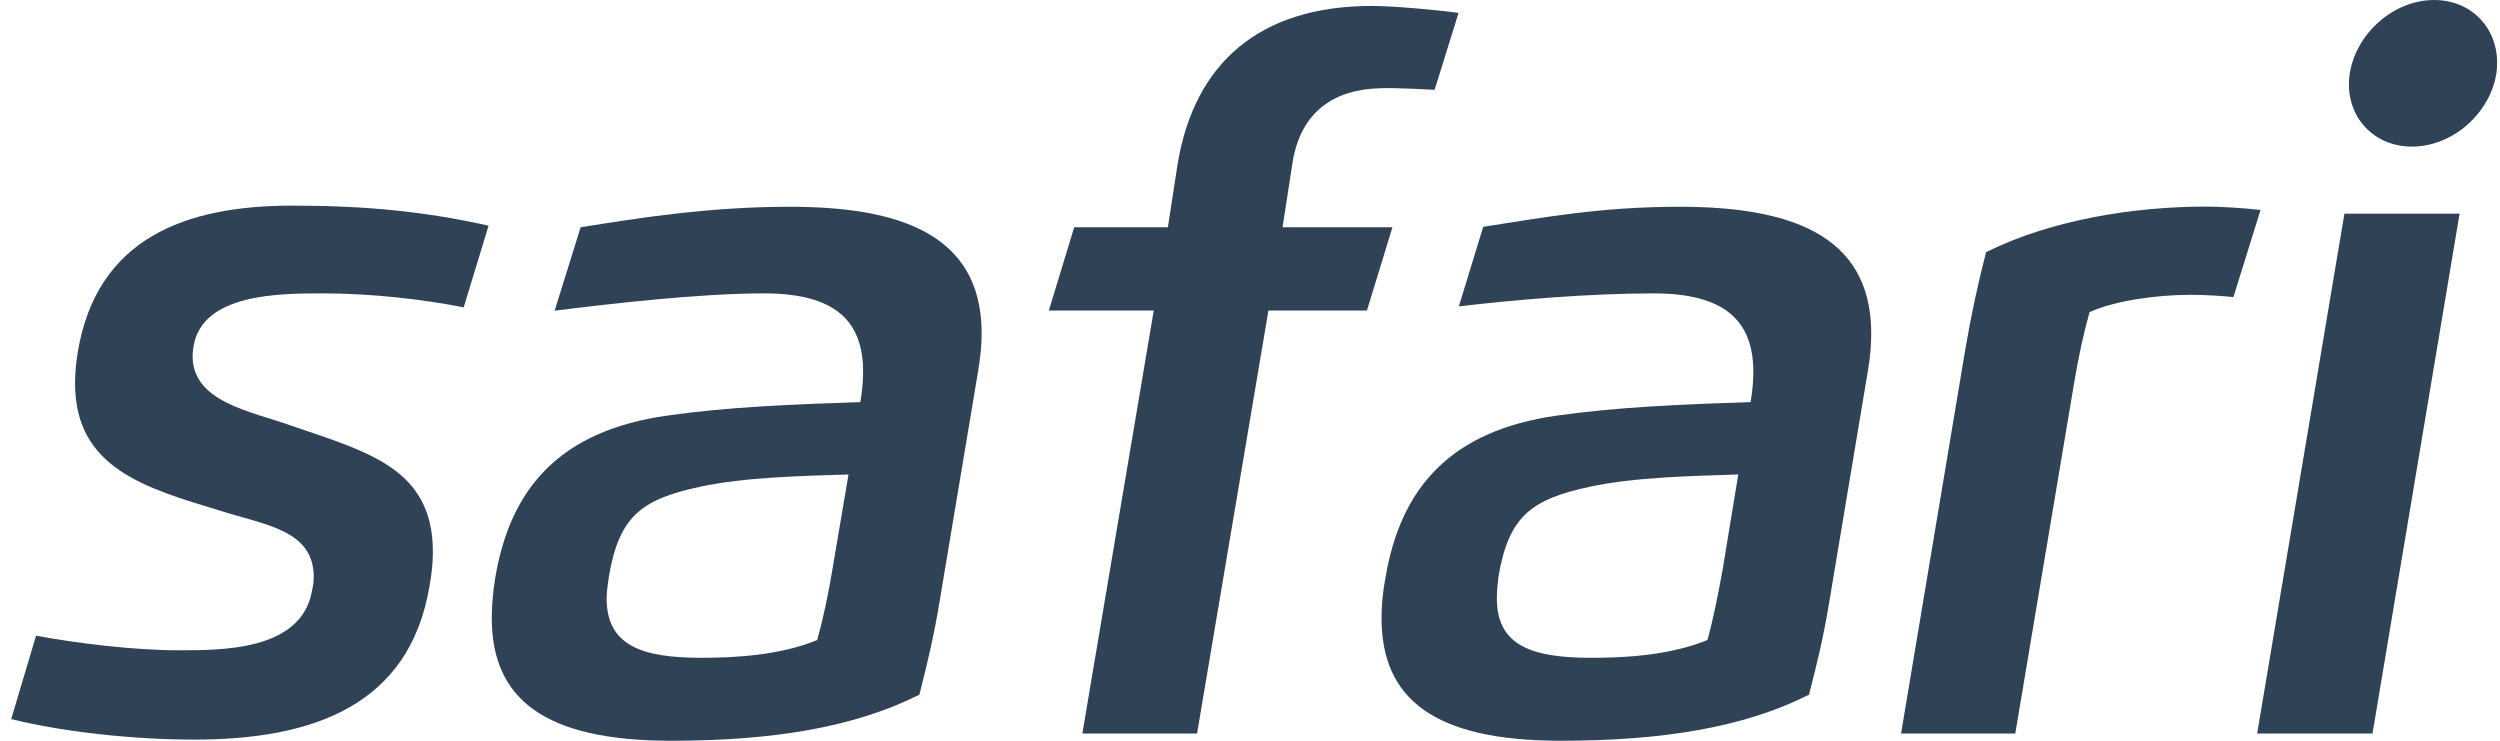
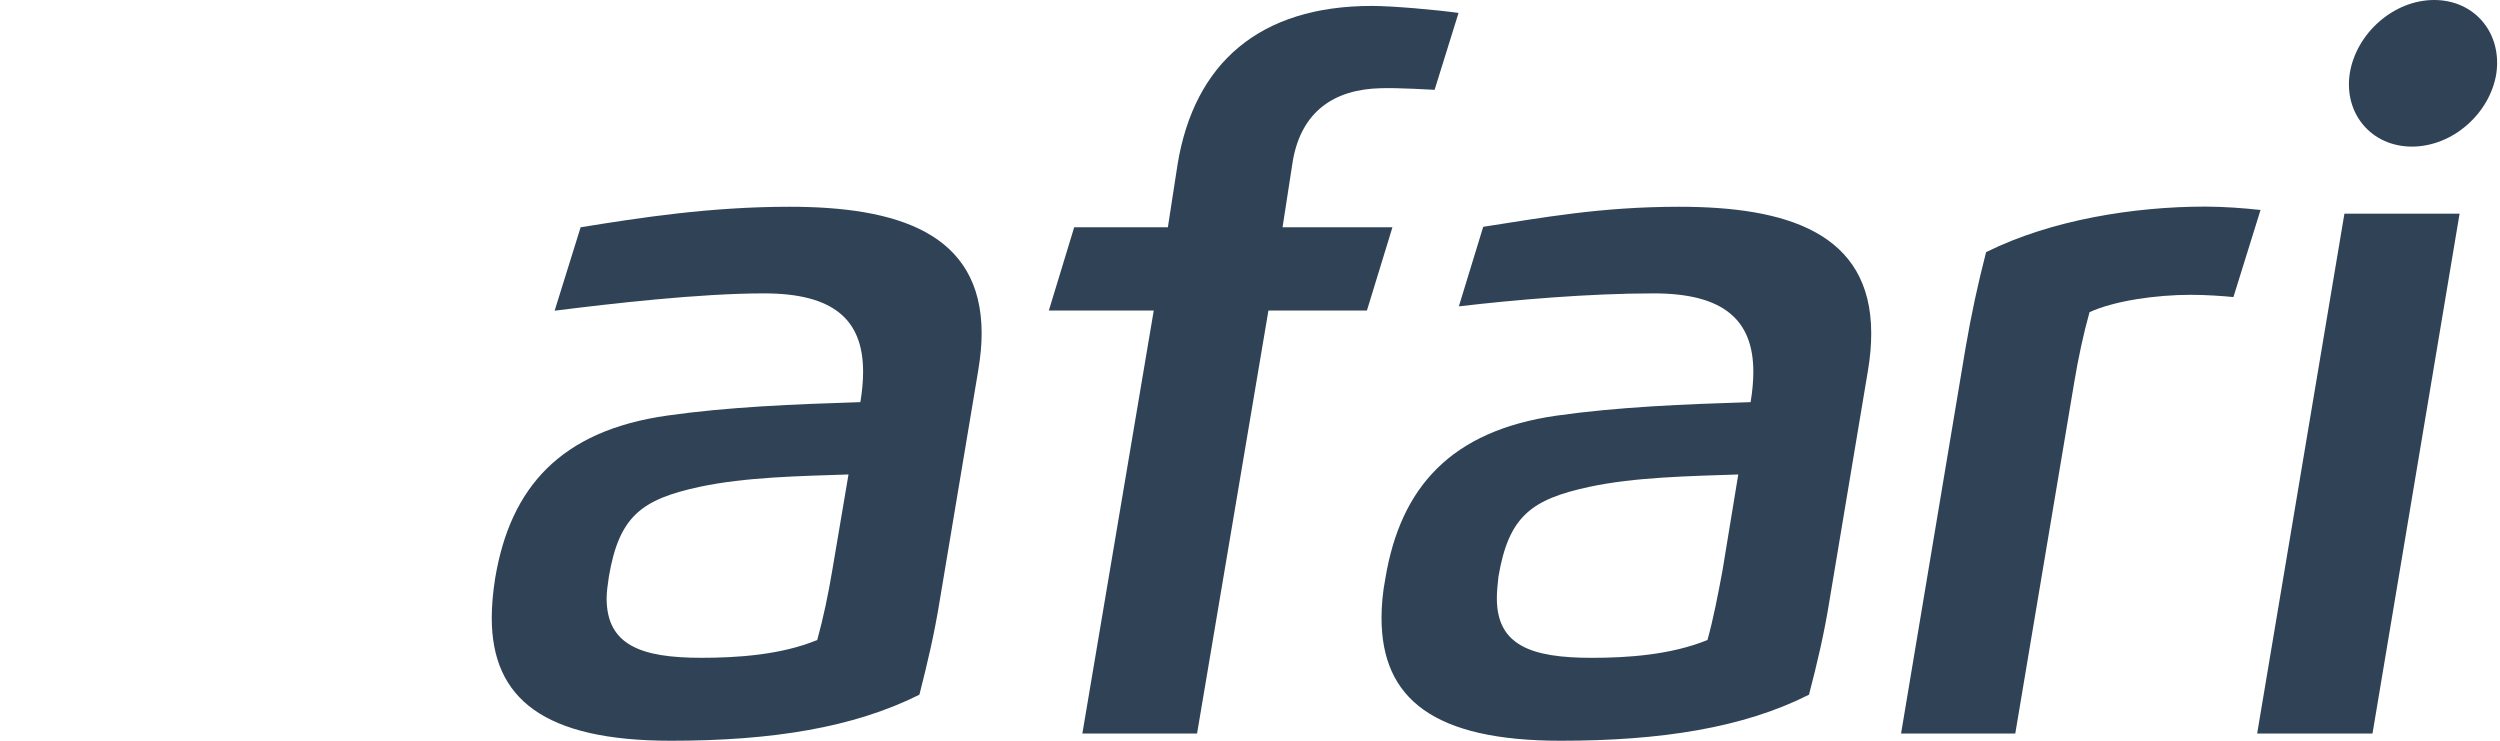
<svg xmlns="http://www.w3.org/2000/svg" width="108" height="32" viewBox="0 0 108 32" fill="none">
-   <path fill-rule="evenodd" clip-rule="evenodd" d="M12.548 18.377C15.867 19.52 18.701 20.22 18.701 23.844C18.701 24.287 18.652 24.777 18.555 25.313C17.689 30.503 13.483 31.951 8.39 31.951C5.889 31.951 2.826 31.646 0.484 31.064L1.558 27.461C3.311 27.794 5.84 28.092 7.663 28.092C9.513 28.092 13.04 28.14 13.483 25.5C13.532 25.292 13.553 25.105 13.553 24.918C13.553 22.881 11.404 22.673 9.513 22.063C6.304 21.086 3.242 20.241 3.242 16.554C3.242 16.148 3.281 15.702 3.359 15.217C4.177 10.29 8.016 8.883 12.617 8.883C15.846 8.883 18.417 9.147 21.106 9.75L20.032 13.277C18.278 12.93 16.033 12.674 13.975 12.674C12.084 12.674 8.737 12.674 8.362 14.96C8.335 15.104 8.321 15.245 8.321 15.383C8.321 17.372 10.843 17.767 12.548 18.377Z" fill="#2F4256" />
  <path fill-rule="evenodd" clip-rule="evenodd" d="M40.605 25.895C40.369 27.371 40.064 28.653 39.718 30.011C36.863 31.439 33.336 32 28.984 32C23.517 32 21.244 30.198 21.244 26.692C21.244 26.179 21.293 25.597 21.39 24.987C22.041 21.058 24.217 18.605 28.818 17.954C31.437 17.58 34.292 17.462 37.168 17.372C37.246 16.901 37.286 16.464 37.286 16.062C37.286 13.817 36.025 12.674 33.003 12.674C30.225 12.674 26.393 13.117 23.96 13.422L25.083 9.819C27.654 9.403 30.689 8.932 34.105 8.932C38.713 8.932 42.407 10.034 42.407 14.399C42.407 14.891 42.358 15.404 42.261 15.993L40.605 25.895ZM26.303 24.911C26.254 25.265 26.206 25.562 26.206 25.846C26.206 27.877 27.702 28.417 30.301 28.417C31.818 28.417 33.731 28.299 35.304 27.648C35.56 26.733 35.789 25.639 35.955 24.634L36.655 20.497C34.576 20.566 32.193 20.608 30.225 21.031C27.723 21.571 26.746 22.292 26.303 24.911ZM51.713 31.688H46.758L49.842 13.415H45.31L46.405 9.819H50.452L50.874 7.082C51.595 2.737 54.401 0.256 59.266 0.256C60.132 0.256 62.072 0.423 63.008 0.561L61.975 3.88C61.975 3.88 60.319 3.783 59.64 3.811C57.63 3.86 56.224 4.816 55.85 6.943L55.406 9.819H60.153L59.051 13.415H54.796L51.713 31.688Z" fill="#2F4256" />
  <path fill-rule="evenodd" clip-rule="evenodd" d="M79.042 25.895C78.807 27.371 78.502 28.653 78.148 30.011C75.321 31.439 71.766 32 67.422 32C61.948 32 59.682 30.198 59.682 26.692C59.682 26.179 59.73 25.597 59.848 24.987C60.499 21.058 62.675 18.605 67.255 17.954C69.896 17.58 72.73 17.462 75.626 17.372C75.705 16.901 75.744 16.464 75.744 16.062C75.744 13.817 74.455 12.674 71.441 12.674C68.662 12.674 65.433 12.951 63.022 13.235L64.075 9.798C66.646 9.403 69.147 8.932 72.543 8.932C77.144 8.932 80.837 10.034 80.837 14.399C80.837 14.891 80.796 15.404 80.698 15.993L79.042 25.895ZM64.733 24.911C64.692 25.265 64.664 25.563 64.664 25.847C64.664 27.877 66.14 28.418 68.759 28.418C70.277 28.418 72.168 28.3 73.762 27.648C74.019 26.734 74.227 25.639 74.414 24.634L75.093 20.497C73.035 20.567 70.63 20.608 68.662 21.031C66.161 21.571 65.177 22.292 64.733 24.911ZM82.126 31.688L84.912 15.03C85.168 13.533 85.452 12.244 85.799 10.893C88.626 9.486 92.229 8.925 95.271 8.925C96.04 8.925 96.976 8.994 97.655 9.071L96.484 12.833C95.992 12.785 95.292 12.736 94.641 12.736C93.144 12.736 91.342 12.993 90.268 13.485C90.012 14.392 89.776 15.494 89.61 16.499L87.06 31.688H82.126ZM106.254 9.23L102.492 31.688H97.509L101.279 9.23H106.254ZM107.841 3.181C107.564 4.906 105.949 6.333 104.196 6.333C102.443 6.333 101.251 4.906 101.508 3.181C101.785 1.427 103.42 0 105.152 0C106.906 0 108.097 1.427 107.841 3.181Z" fill="#2F4256" />
</svg>